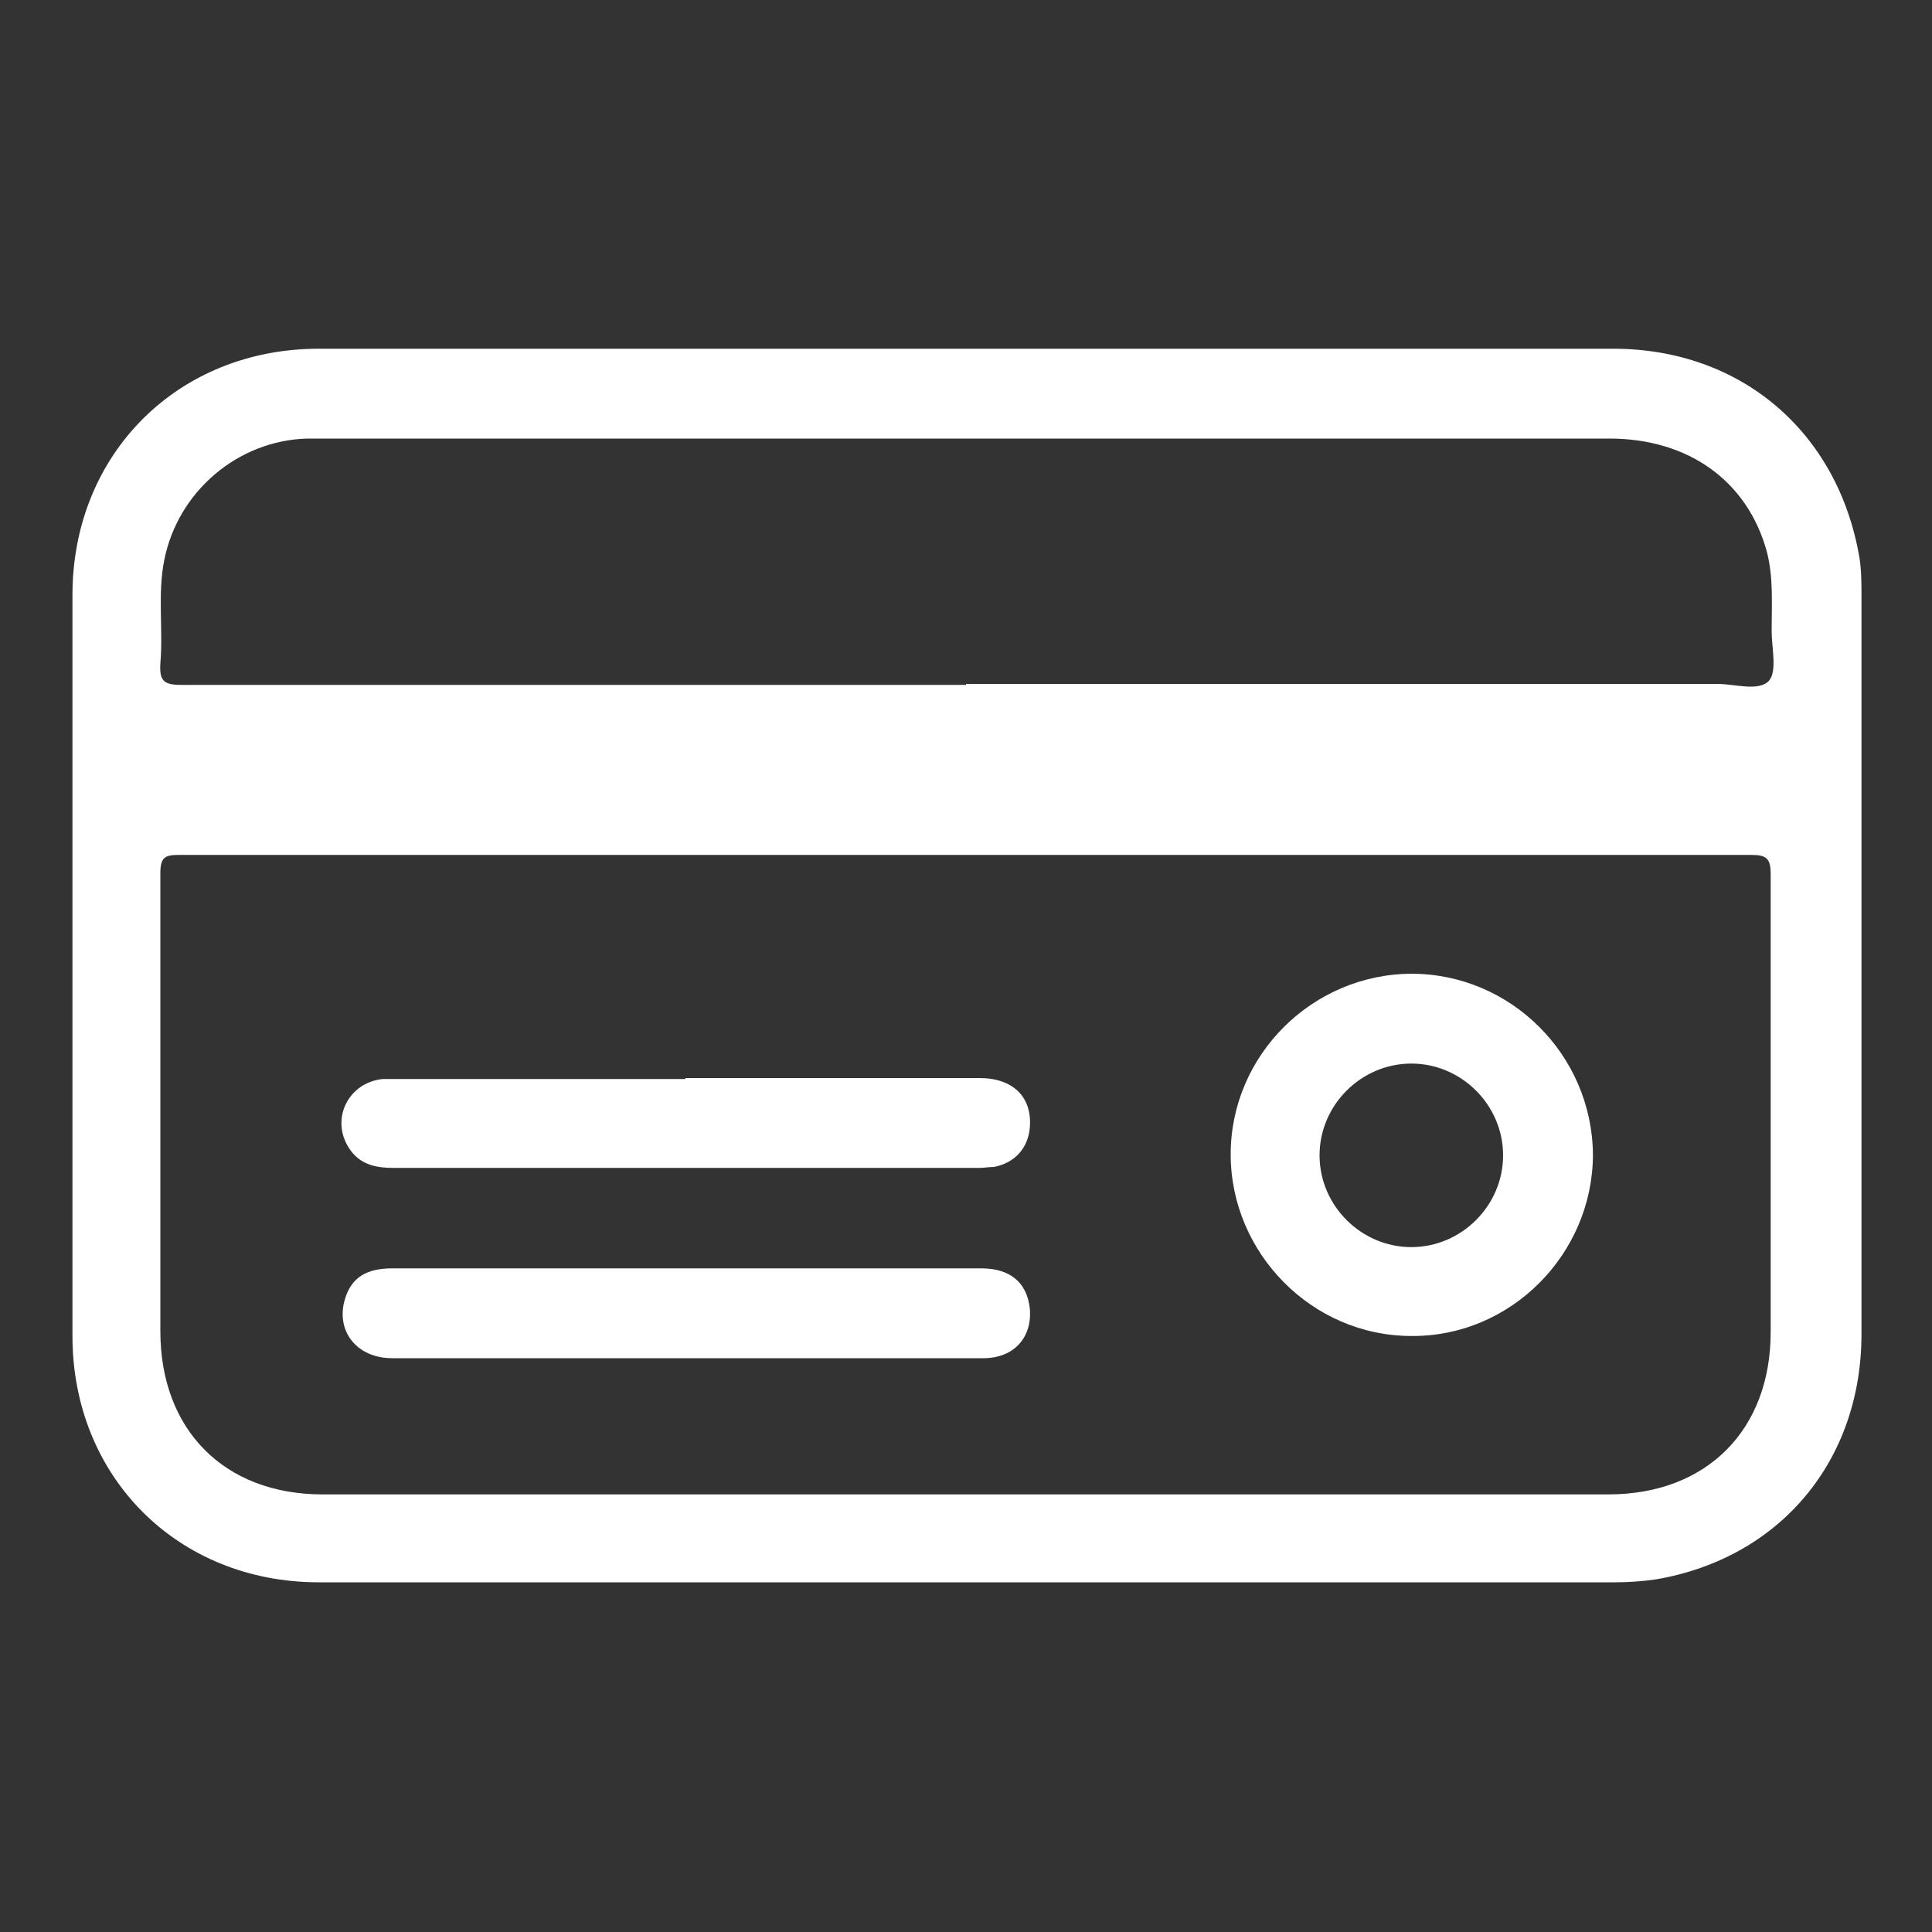
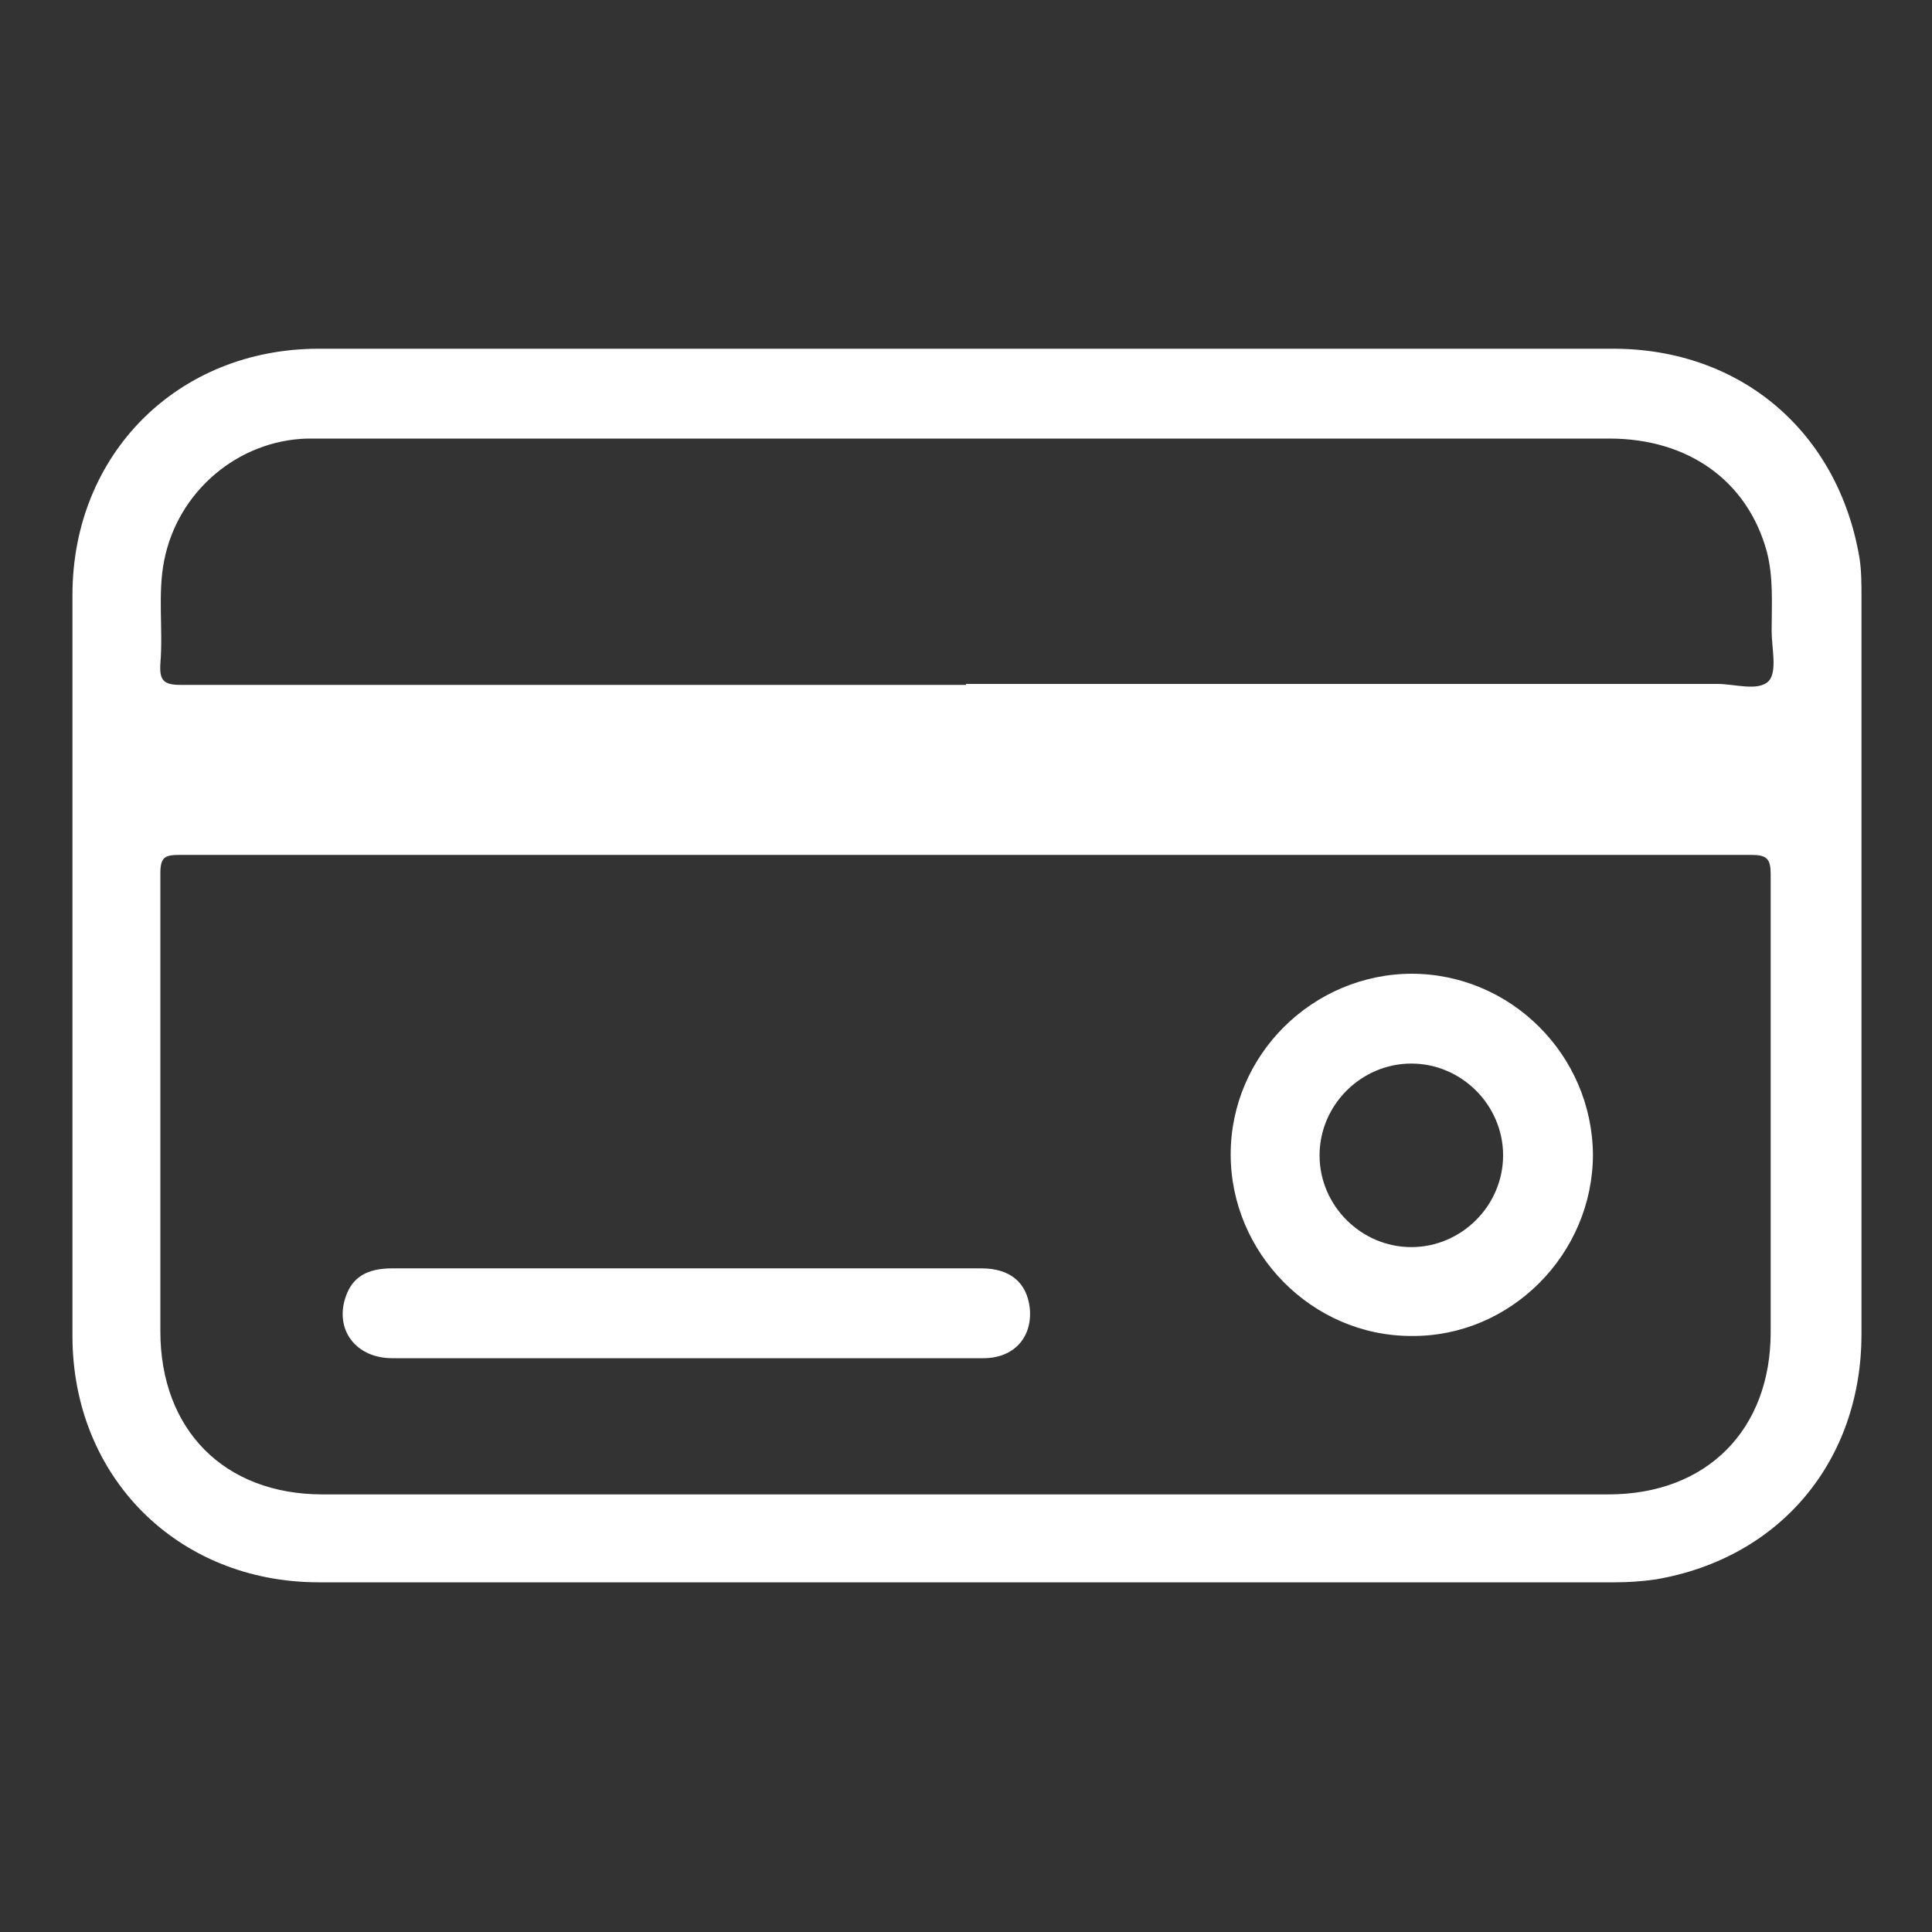
<svg xmlns="http://www.w3.org/2000/svg" id="Layer_1" data-name="Layer 1" viewBox="0 0 20 20">
  <rect x="0" y="0" width="20" height="20" fill="#333333" stroke="none" />
  <defs>
    <style>
      .cls-1 {
        fill: #fff;
        stroke-width: 0px;
      }
    </style>
  </defs>
  <path class="cls-1" d="M10.02,3.61c2.23,0,4.45,0,6.68,0,1.32,0,2.33.86,2.55,2.17.02.13.02.27.02.4,0,2.54,0,5.09,0,7.63,0,1.31-.84,2.32-2.13,2.54-.14.02-.28.03-.42.03-4.47,0-8.95,0-13.42,0-1.46,0-2.55-1.09-2.55-2.55,0-2.56,0-5.11,0-7.67,0-1.46,1.09-2.55,2.55-2.55,2.24,0,4.49,0,6.73,0ZM10.01,8.85c-2.72,0-5.43,0-8.15,0-.15,0-.2.02-.2.19,0,1.58,0,3.16,0,4.74,0,1.02.66,1.69,1.68,1.69,4.44,0,8.87,0,13.31,0,1.02,0,1.68-.67,1.68-1.68,0-1.58,0-3.16,0-4.74,0-.16-.04-.2-.2-.2-2.71,0-5.42,0-8.13,0ZM10,7.08c2.59,0,5.19,0,7.78,0,.18,0,.42.08.53-.03.09-.1.03-.34.03-.52,0-.28.02-.55-.05-.82-.2-.73-.81-1.17-1.63-1.17-4.32,0-8.64,0-12.96,0-.17,0-.34,0-.52,0-.72.02-1.34.55-1.48,1.26-.07.35-.01.71-.04,1.07-.01.17.03.22.21.22,2.71,0,5.42,0,8.13,0Z" />
  <path class="cls-1" d="M14.61,10.08c1.03,0,1.87.84,1.88,1.87,0,1.03-.85,1.89-1.88,1.88-1.03,0-1.87-.86-1.87-1.88,0-1.03.85-1.87,1.88-1.87ZM14.61,12.91c.52,0,.95-.43.95-.95,0-.52-.43-.95-.95-.95-.52,0-.95.43-.95.95,0,.52.43.95.95.95Z" />
-   <path class="cls-1" d="M7.1,11.16c1.01,0,2.03,0,3.04,0,.35,0,.55.2.52.52-.02.21-.16.36-.37.4-.05,0-.1.01-.15.01-2.02,0-4.04,0-6.07,0-.17,0-.33-.03-.44-.18-.22-.3-.04-.7.33-.74.06,0,.12,0,.18,0,.98,0,1.97,0,2.95,0Z" />
-   <path class="cls-1" d="M7.1,13.13c1.02,0,2.04,0,3.06,0,.3,0,.47.15.5.41.03.3-.16.52-.48.52-.52,0-1.03,0-1.55,0-1.52,0-3.05,0-4.57,0-.38,0-.6-.3-.48-.64.07-.2.22-.29.48-.29,1.01,0,2.03,0,3.04,0Z" />
+   <path class="cls-1" d="M7.1,13.13c1.02,0,2.04,0,3.06,0,.3,0,.47.15.5.41.03.3-.16.52-.48.52-.52,0-1.03,0-1.55,0-1.52,0-3.05,0-4.57,0-.38,0-.6-.3-.48-.64.07-.2.22-.29.48-.29,1.01,0,2.03,0,3.04,0" />
</svg>